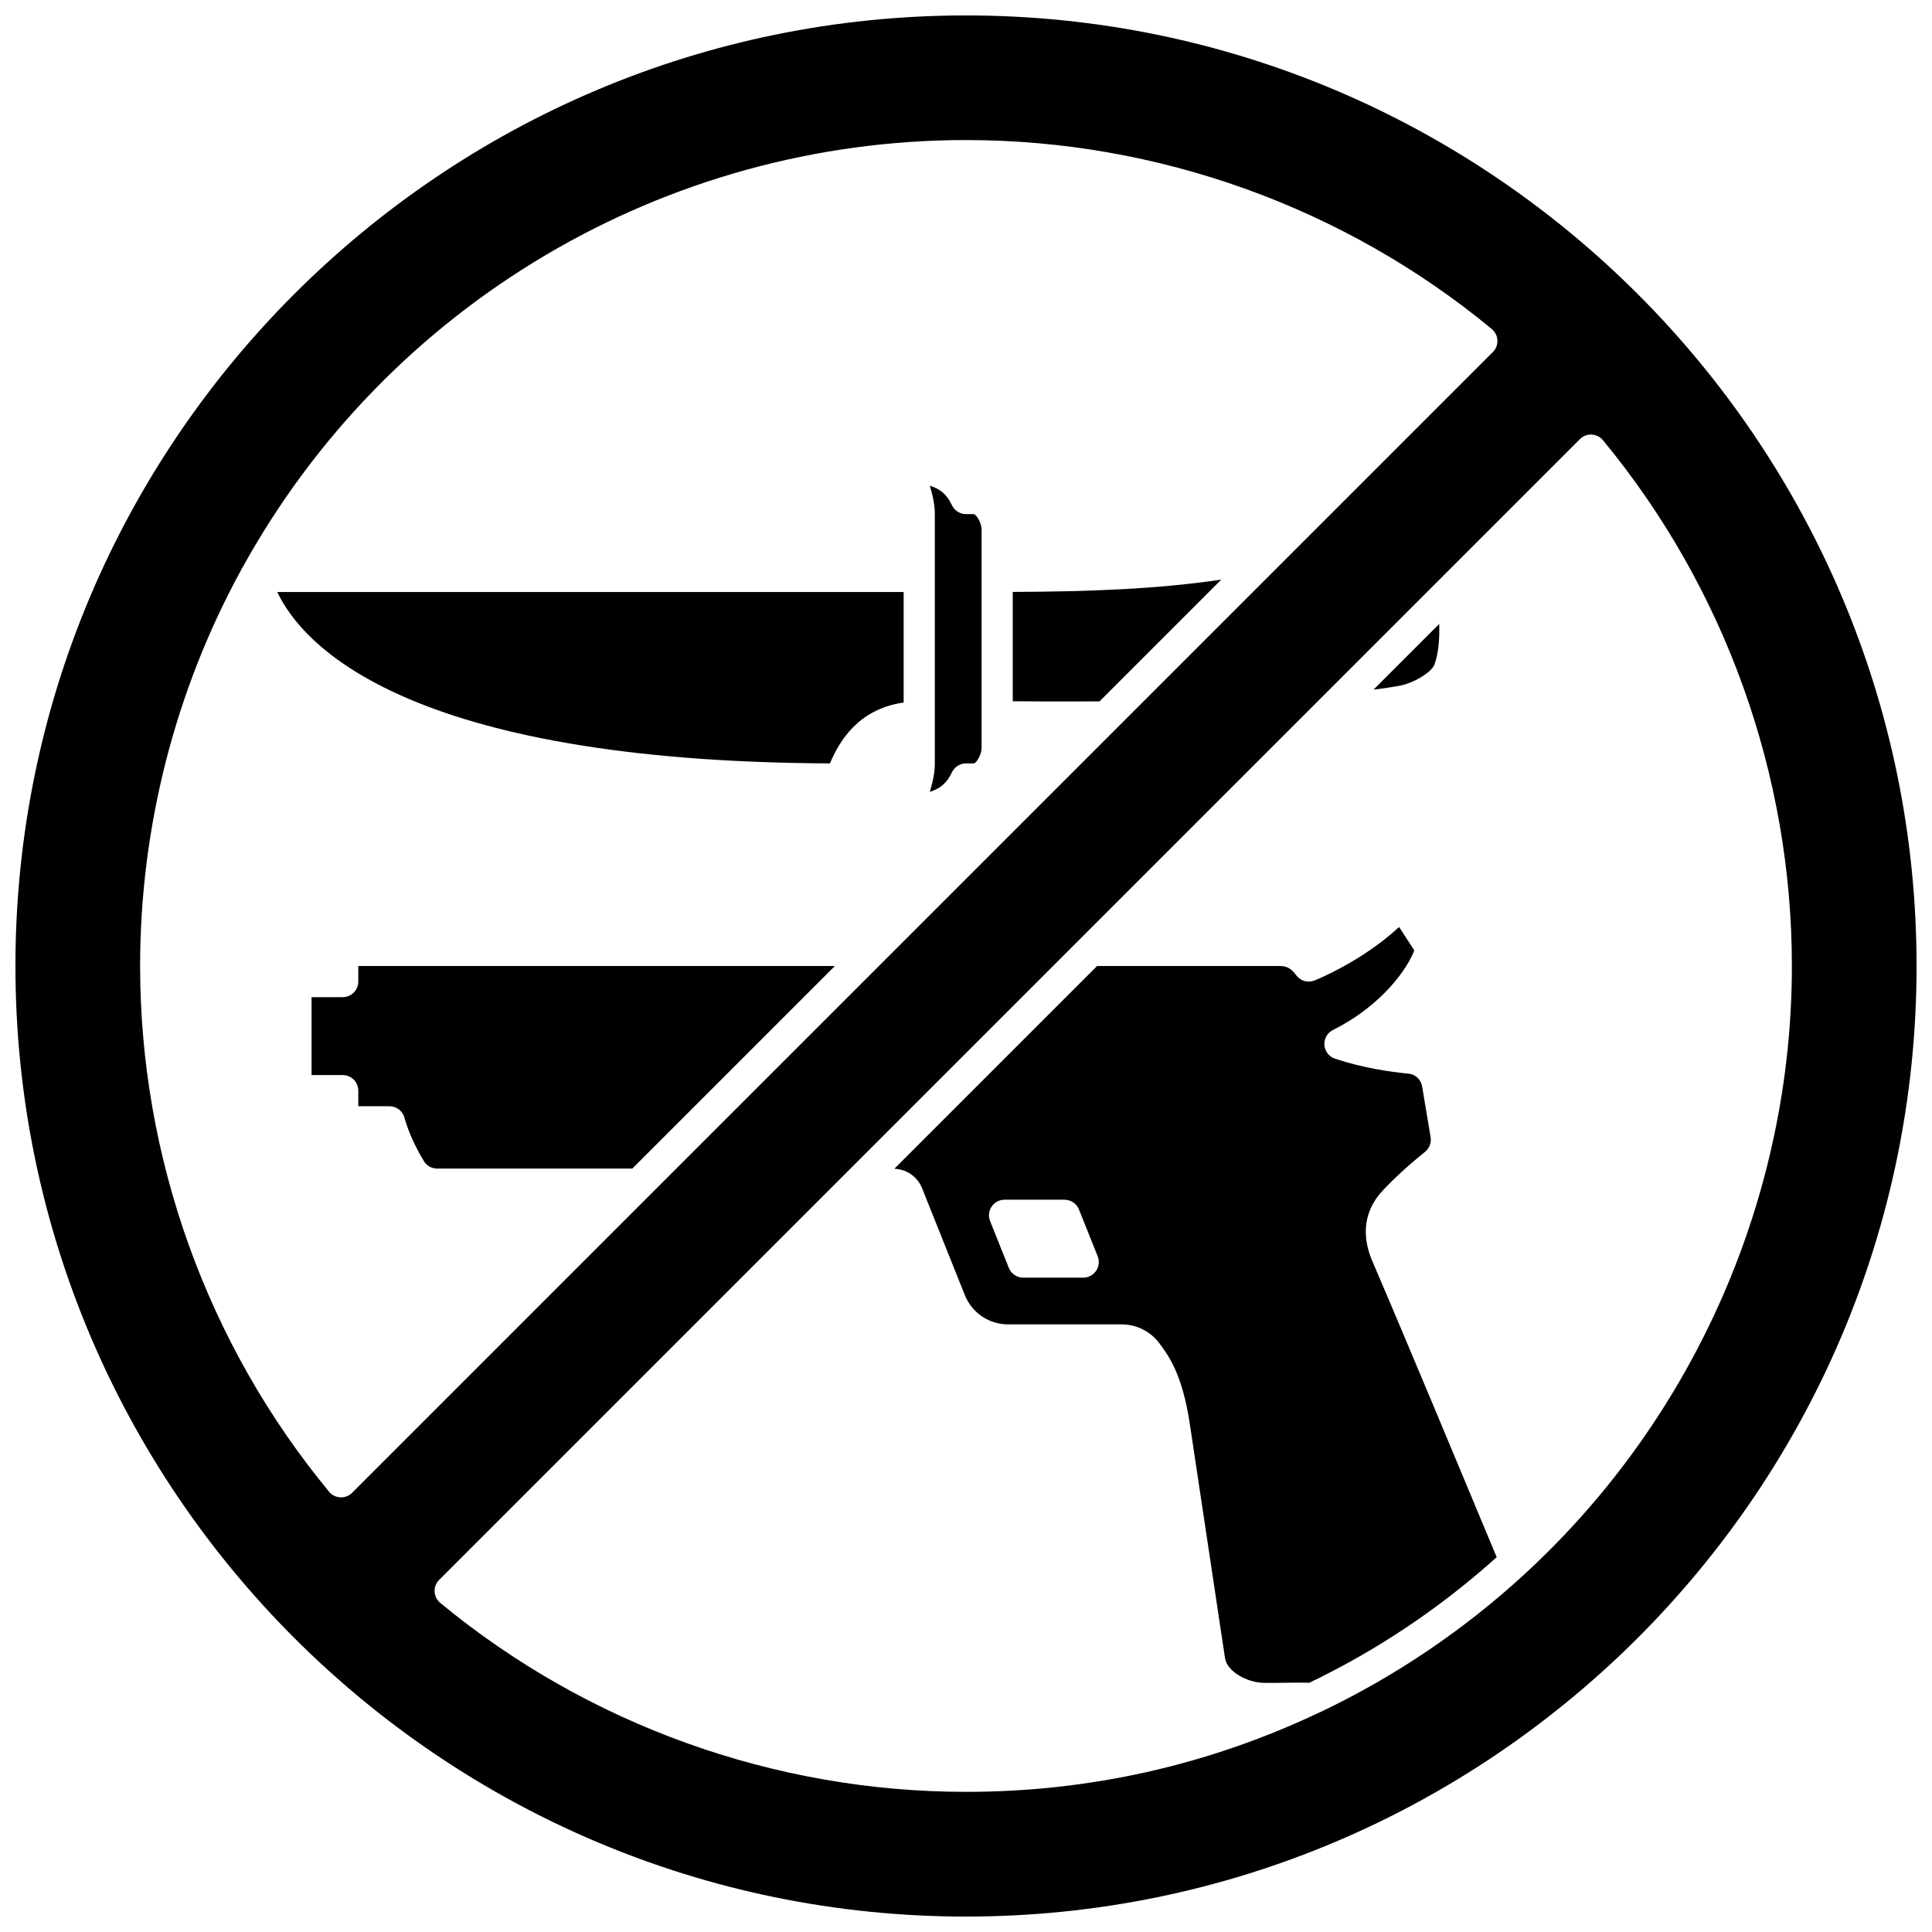
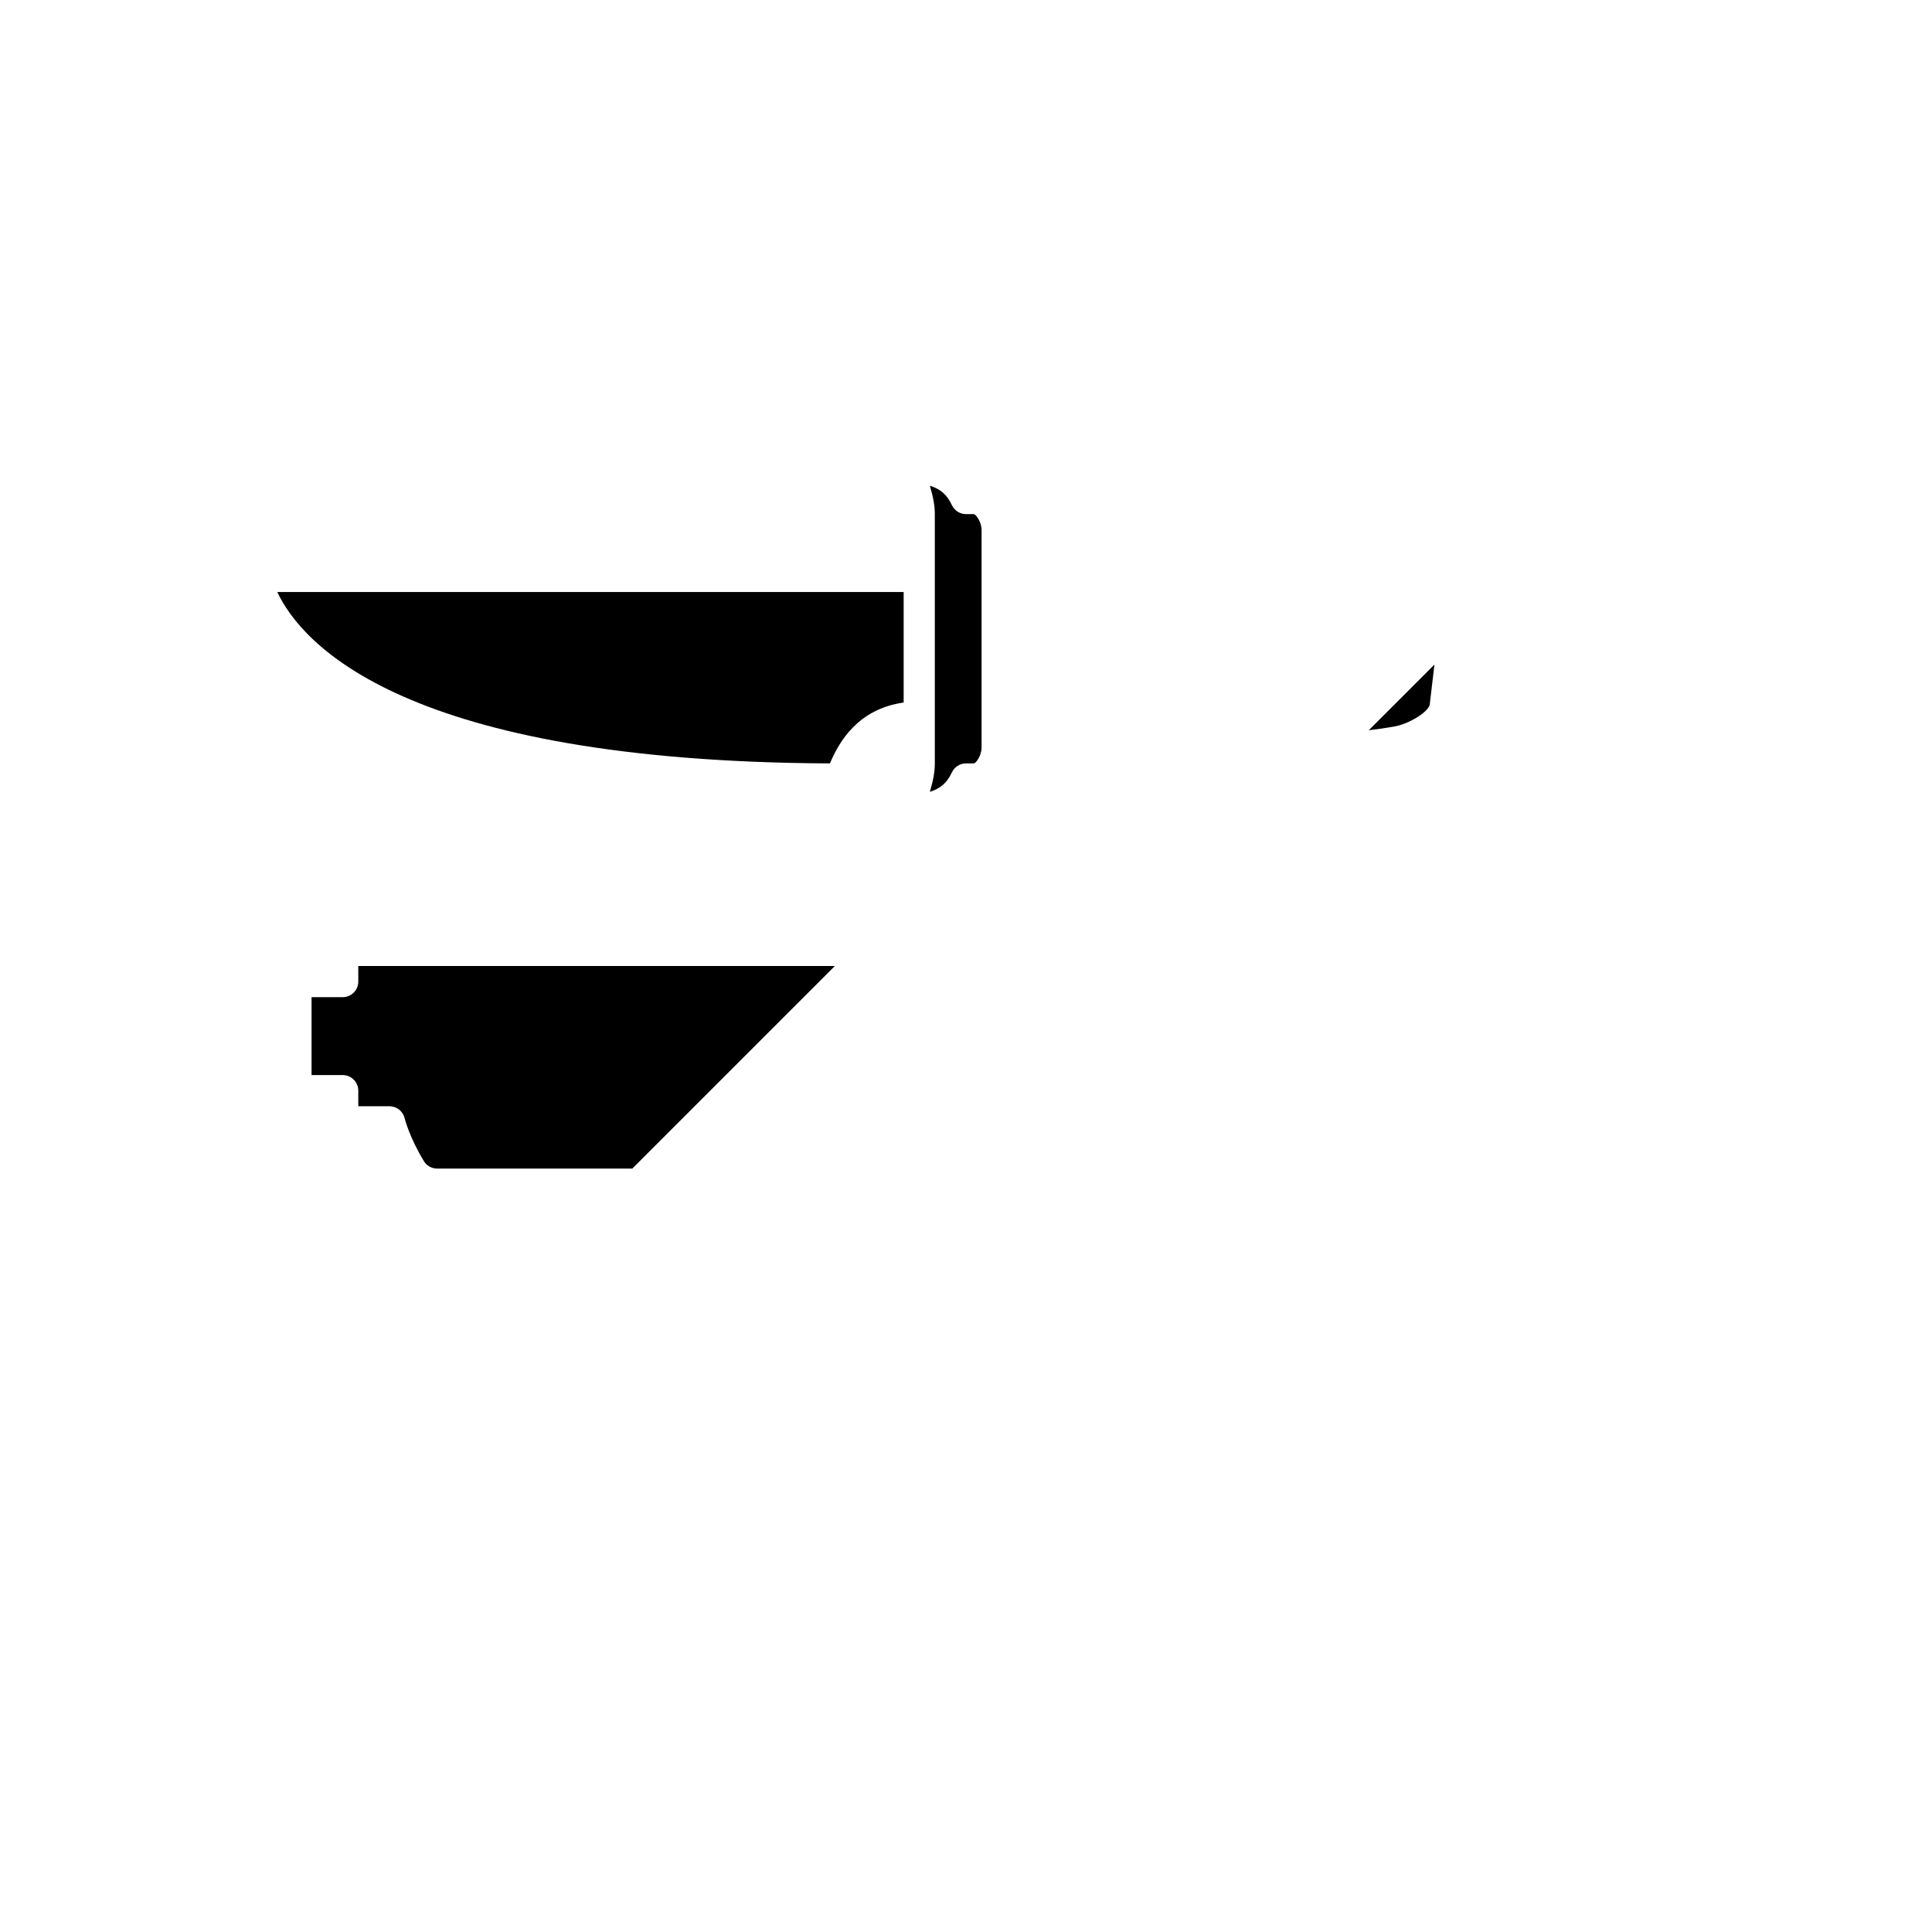
<svg xmlns="http://www.w3.org/2000/svg" width="800px" height="800px" version="1.1" viewBox="144 144 512 512">
  <defs>
    <clipPath id="a">
-       <path d="m148.09 148.09h503.81v503.81h-503.81z" />
-     </clipPath>
+       </clipPath>
  </defs>
  <path d="m238.95 400v4.129c0 2.281-1.848 4.129-4.129 4.129h-8.258v20.648h8.258c2.285 0 4.129 1.852 4.129 4.129v4.129h8.258c1.918 0 3.578 1.312 4.019 3.18 0.012 0.039 1.281 5.137 5.172 11.465 0.707 1.156 2.043 1.875 3.469 1.875h51.699l53.684-53.684z" />
  <path d="m363.95 346.31c2.41-5.773 7.434-14.414 19.527-16.137v-29.285h-166c6.523 13.82 33.734 44.91 146.47 45.422z" />
  <path d="m390.42 353.85c2.691-0.883 4.465-2.207 5.836-5.148 0.676-1.453 2.133-2.387 3.742-2.387h2.133c0.613-0.16 1.996-2.223 1.996-4.129v-57.812c0-1.891-1.363-3.945-2.023-4.129h-2.106c-1.605 0-3.062-0.934-3.742-2.387-1.371-2.941-3.144-4.266-5.836-5.148 0.941 3.184 1.316 5.418 1.316 7.535v66.074c0 2.133-0.383 4.387-1.316 7.531z" />
-   <path d="m412.39 329.84c4.664 0.043 12.969 0.09 22.984 0.039l32.281-32.281c-16.57 2.477-34.566 3.191-55.266 3.269z" />
-   <path d="m524.14 320.12c0.984-2.688 1.406-6.426 1.27-10.773l-17.41 17.41c2.59-0.316 4.926-0.656 6.883-1.02 3.754-0.691 8.516-3.582 9.258-5.617z" />
-   <path d="m510.41 459.54c3.121-3.336 6.891-6.793 11.215-10.262 1.168-0.941 1.746-2.438 1.504-3.902l-2.242-13.426c-0.305-1.848-1.797-3.254-3.617-3.422-4.836-0.457-12.141-1.52-19.477-3.965-1.586-0.527-2.691-1.961-2.812-3.625-0.121-1.664 0.777-3.238 2.269-3.984 13.387-6.699 19.953-16.73 21.551-21.094l-4.031-6.195c-9.805 9.102-21.898 13.969-22.406 14.176-1.766 0.695-3.766 0.117-4.879-1.422-1.434-1.977-2.734-2.398-4.25-2.414h-48.492l-53.734 53.727c3.254 0.129 6.121 2.094 7.344 5.137l11.328 28.32c1.887 4.731 6.402 7.789 11.496 7.789h30.113c3.883 0 7.59 1.855 9.91 4.961 2.457 3.273 6.125 8.172 8.113 21.418l9.32 62.031c0.531 3.551 5.715 6.406 9.988 6.578 1.598 0.059 3.566 0.023 5.68-0.012 2.188-0.039 4.492-0.062 6.699-0.008 18.027-8.656 34.699-19.848 49.641-33.273-8.203-19.691-25.453-61.031-32.93-78.383-3.863-8.98-0.66-15.152 2.699-18.75zm-79.348 23.047h-15.883c-1.688 0-3.207-1.027-3.836-2.598l-4.957-12.391c-1.082-2.707 0.918-5.66 3.836-5.66h15.883c1.688 0 3.207 1.027 3.836 2.598l4.957 12.391c1.082 2.707-0.918 5.66-3.836 5.66z" />
+   <path d="m524.14 320.12l-17.41 17.41c2.59-0.316 4.926-0.656 6.883-1.02 3.754-0.691 8.516-3.582 9.258-5.617z" />
  <g clip-path="url(#a)">
    <path d="m400 148.09c-138.9 0-251.91 113-251.91 251.91s113 251.91 251.91 251.91 251.91-113 251.91-251.91c-0.004-138.9-113-251.91-251.91-251.91zm-165.61 392.73c-0.066 0-0.129 0-0.199-0.004-1.16-0.059-2.246-0.598-2.984-1.496-32.285-39.074-50.074-88.559-50.074-139.33 0-36.625 9.242-72.871 26.727-104.86 0.102-0.242 0.234-0.48 0.383-0.703 0.012-0.02 0.027-0.043 0.043-0.059 38.562-69.867 111.98-113.25 191.72-113.25 50.773 0 100.25 17.785 139.33 50.074 0.898 0.742 1.441 1.824 1.496 2.988 0.055 1.164-0.383 2.293-1.207 3.113l-99.586 99.59c-0.004 0.004-0.008 0.008-0.012 0.012l-61.879 61.879c-0.004 0.004-0.004 0.004-0.008 0.008l-61.938 61.93c-0.004 0.004-0.008 0.008-0.012 0.012l-78.879 78.887c-0.777 0.773-1.828 1.207-2.922 1.207zm314.39 19.645c-0.047 0.055-0.105 0.09-0.152 0.141-0.074 0.082-0.156 0.148-0.238 0.223-0.125 0.117-0.227 0.238-0.367 0.344-16.141 14.828-34.309 27.105-54 36.488-0.125 0.066-0.25 0.125-0.379 0.176-0.113 0.051-0.215 0.113-0.336 0.148-29.312 13.848-60.703 20.875-93.305 20.875-50.773 0-100.25-17.785-139.33-50.074-0.898-0.742-1.441-1.824-1.496-2.988-0.055-1.164 0.383-2.293 1.207-3.113l107.79-107.79s0.004-0.004 0.004-0.004l61.941-61.941c0.004-0.004 0.004-0.004 0.008-0.008l132.57-132.57c0.816-0.82 1.879-1.254 3.117-1.207 1.16 0.059 2.246 0.598 2.984 1.496 32.285 39.078 50.07 88.562 50.07 139.33 0 60.691-25.543 119.15-70.09 160.47z" />
  </g>
</svg>